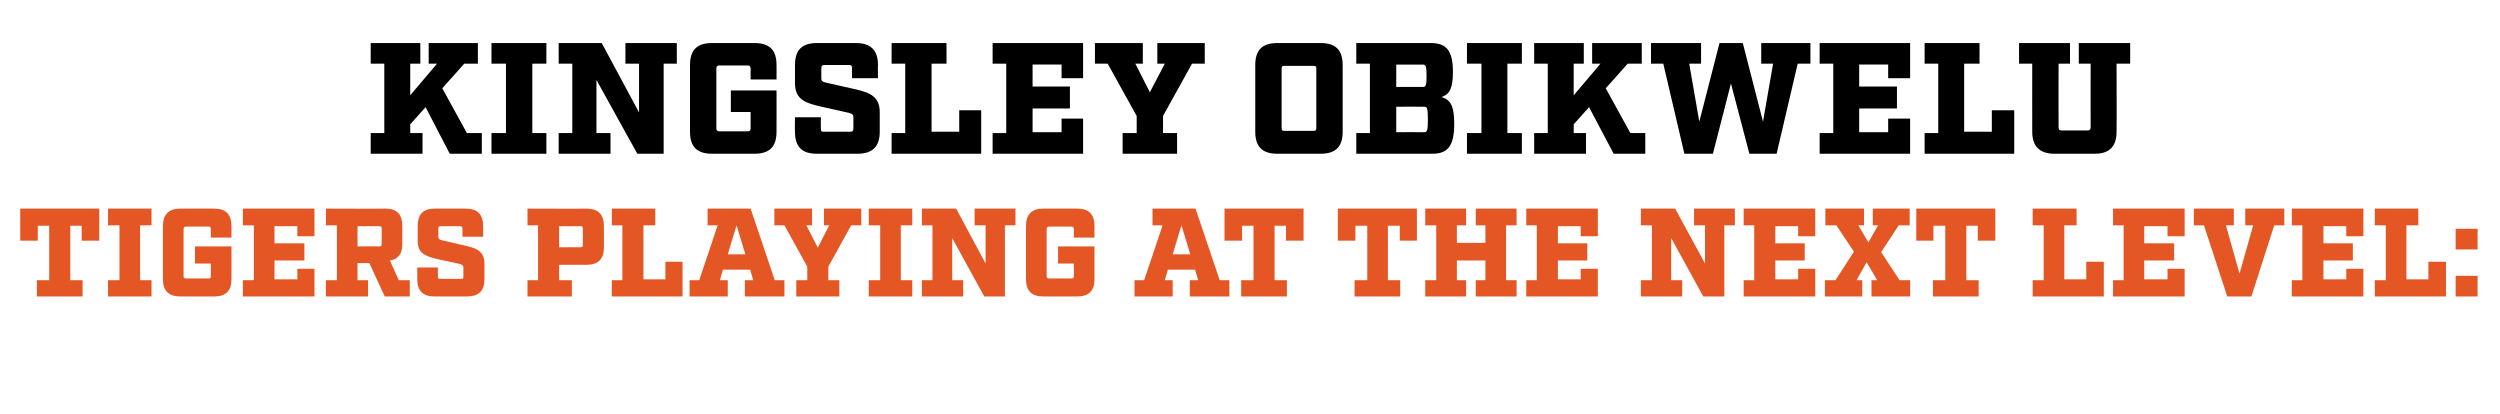
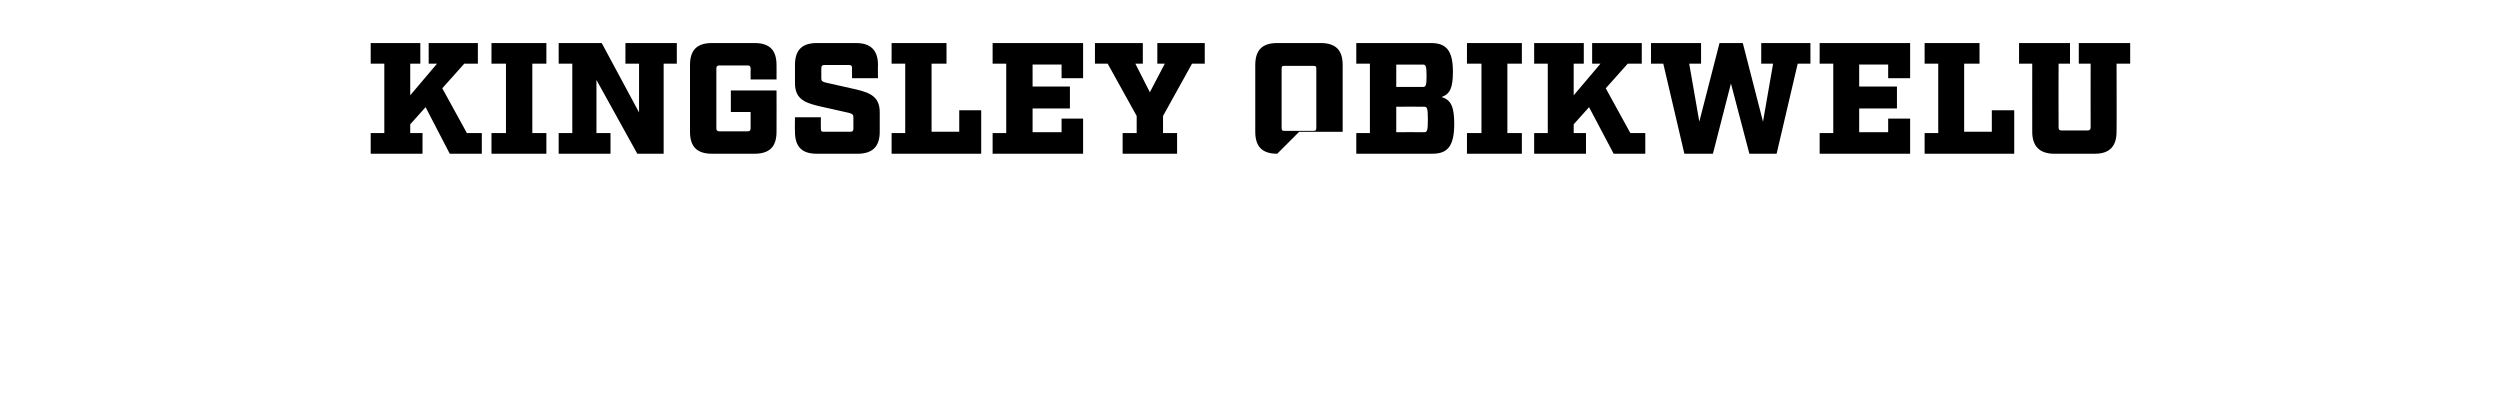
<svg xmlns="http://www.w3.org/2000/svg" version="1.1" width="569.2px" height="94.3px" viewBox="0 -8 569.2 94.3" style="top:-8px">
  <desc>Kingsley Obikwelu Tigers Playing at the Next Level:</desc>
  <defs />
  <g id="Polygon62735">
-     <path d="m18.6 43.4l-2.6 0l0 12.4l2.8 0l0 3.7l-10.4 0l0-3.7l2.8 0l0-12.4l-2.6 0l0 3.4l-4 0l0-7.3l18 0l0 7.3l-4 0l0-3.4zm13.3 12.4l2.6 0l0 3.7l-9.9 0l0-3.7l2.6 0l0-12.5l-2.6 0l0-3.8l9.9 0l0 3.8l-2.6 0l0 12.5zm16.1-11.6c0-.5-.1-.6-.5-.6c0 0-5.1 0-5.1 0c-.4 0-.6.1-.6.6c0 0 0 10.7 0 10.7c0 .4.2.5.6.5c0 0 5.1 0 5.1 0c.4 0 .5-.1.5-.5c0-.02 0-2.9 0-2.9l-3.6 0l0-3.9l8.3 0c0 0 .01 7.47 0 7.5c0 2.6-1.3 3.9-3.9 3.9c0 0-7.7 0-7.7 0c-2.7 0-4-1.3-4-3.9c0 0 0-12.1 0-12.1c0-2.7 1.3-4 4-4c0 0 7.7 0 7.7 0c2.6 0 3.9 1.3 3.9 4c.01-.02 0 2.6 0 2.6l-4.7 0c0 0 0-1.93 0-1.9zm23.6 1.6l-3.9 0l0-2.3l-5.2 0l0 3.9l6.8 0l0 3.9l-6.8 0l0 4.3l5.2 0l0-2.4l3.9 0l0 6.3l-16.3 0l0-3.7l2.5 0l0-12.5l-2.5 0l0-3.8l16.3 0l0 6.3zm21.7 13.7l-5.7 0l-3.5-7.6l-2.7 0l0 3.9l2.4 0l0 3.7l-9.6 0l0-3.7l2.5 0l0-12.5l-2.5 0l0-3.8c0 0 13.48.05 13.5 0c2.7 0 3.9 1.3 3.9 4c0 0 0 4 0 4c0 2.3-.9 3.5-2.8 3.8c-.04.05 2 4.5 2 4.5l2.5 0l0 3.7zm-7-11.4c.5 0 .6-.1.6-.6c0 0 0-3.4 0-3.4c0-.5-.1-.6-.6-.6c.04.01-4.9 0-4.9 0l0 4.6c0 0 4.94-.03 4.9 0zm19-4c0-.4-.2-.6-.6-.6c0 0-4.4 0-4.4 0c-.4 0-.5.2-.5.6c0 0 0 1.8 0 1.8c0 .5.2.6.8.8c0 0 5.6 1.3 5.6 1.3c2.6.6 4.1 1.4 4.1 4.1c0 0 0 3.5 0 3.5c0 2.6-1.3 3.9-4 3.9c0 0-7.4 0-7.4 0c-2.6 0-3.9-1.3-3.9-3.9c0-.03 0-2.7 0-2.7l4.7 0c0 0-.03 2.07 0 2.1c0 .4.1.5.5.5c0 0 4.8 0 4.8 0c.4 0 .5-.1.5-.5c0 0 0-2.1 0-2.1c0-.5-.2-.6-.8-.8c0 0-5.5-1.2-5.5-1.2c-2.7-.7-4.1-1.4-4.1-4.1c0 0 0-3.3 0-3.3c0-2.7 1.2-4 3.9-4c0 0 7 0 7 0c2.7 0 4 1.3 4 4c-.04-.02 0 2.4 0 2.4l-4.7 0c0 0-.01-1.82 0-1.8zm28.2-4.6c2.7 0 4 1.3 4 4c0 0 0 4.8 0 4.8c0 2.7-1.3 4-4 4c.03-.04-6.2 0-6.2 0l0 3.5l2.9 0l0 3.7l-10.1 0l0-3.7l2.4 0l0-12.5l-2.4 0l0-3.8c0 0 13.43.05 13.4 0zm-.8 4.6c0-.4-.1-.6-.5-.6c-.01.04-4.9 0-4.9 0l0 4.8c0 0 4.89-.03 4.9 0c.4 0 .5-.2.5-.6c0 0 0-3.6 0-3.6zm6.6 15.4l0-3.7l2.4 0l0-12.5l-2.4 0l0-3.8l9.9 0l0 3.8l-2.7 0l0 12.3l5 0l0-4l3.9 0l0 7.9l-16.1 0zm39.3 0l-9 0l0-3.7l1.9 0l-.7-2.4l-6.2 0l-.7 2.4l1.8 0l0 3.7l-8.7 0l0-3.7l2.2 0l4.2-12.5l-2.3 0l0-3.8l9.8 0l5.5 16.3l2.2 0l0 3.7zm-10.9-16.2l-2 6.6l4 0l-2-6.6zm20.9 12.5l2.5 0l0 3.7l-9.8 0l0-3.7l2.5 0l0-3.1l-5.2-9.4l-2.3 0l0-3.8l8.6 0l0 3.8l-1.3 0l2.6 5.1l2.6-5.1l-1.2 0l0-3.8l8.5 0l0 3.8l-2.3 0l-5.2 9.4l0 3.1zm16.5 0l2.6 0l0 3.7l-9.9 0l0-3.7l2.6 0l0-12.5l-2.6 0l0-3.8l9.9 0l0 3.8l-2.6 0l0 12.5zm23.7-12.5l0 16.2l-4.7 0l-7.3-13.3l0 9.6l2.5 0l0 3.7l-9.4 0l0-3.7l2.4 0l0-12.5l-2.4 0l0-3.8l7.8 0l6.7 12.5l0-8.7l-2.5 0l0-3.8l9.3 0l0 3.8l-2.4 0zm15.7.9c0-.5-.2-.6-.6-.6c0 0-5 0-5 0c-.4 0-.6.1-.6.6c0 0 0 10.7 0 10.7c0 .4.2.5.6.5c0 0 5 0 5 0c.4 0 .6-.1.6-.5c-.02-.02 0-2.9 0-2.9l-3.6 0l0-3.9l8.3 0c0 0-.02 7.47 0 7.5c0 2.6-1.3 3.9-3.9 3.9c0 0-7.8 0-7.8 0c-2.6 0-3.9-1.3-3.9-3.9c0 0 0-12.1 0-12.1c0-2.7 1.3-4 3.9-4c0 0 7.8 0 7.8 0c2.6 0 3.9 1.3 3.9 4c-.02-.02 0 2.6 0 2.6l-4.7 0c0 0-.02-1.93 0-1.9zm35.4 15.3l-9 0l0-3.7l1.9 0l-.7-2.4l-6.2 0l-.7 2.4l1.8 0l0 3.7l-8.7 0l0-3.7l2.2 0l4.2-12.5l-2.3 0l0-3.8l9.8 0l5.5 16.3l2.2 0l0 3.7zm-10.9-16.2l-2 6.6l4 0l-2-6.6zm23.8.1l-2.6 0l0 12.4l2.8 0l0 3.7l-10.4 0l0-3.7l2.8 0l0-12.4l-2.6 0l0 3.4l-4 0l0-7.3l18 0l0 7.3l-4 0l0-3.4zm25.9 0l-2.7 0l0 12.4l2.8 0l0 3.7l-10.4 0l0-3.7l2.9 0l0-12.4l-2.7 0l0 3.4l-4 0l0-7.3l18 0l0 7.3l-3.9 0l0-3.4zm24.2 12.4l2.4 0l0 3.7l-9.3 0l0-3.7l2.2 0l0-4.5l-6.5 0l0 4.5l2.1 0l0 3.7l-9.3 0l0-3.7l2.5 0l0-12.5l-2.5 0l0-3.8l9.3 0l0 3.8l-2.1 0l0 4l6.5 0l0-4l-2.2 0l0-3.8l9.3 0l0 3.8l-2.4 0l0 12.5zm20.9-10l-3.9 0l0-2.3l-5.2 0l0 3.9l6.7 0l0 3.9l-6.7 0l0 4.3l5.2 0l0-2.4l3.9 0l0 6.3l-16.3 0l0-3.7l2.4 0l0-12.5l-2.4 0l0-3.8l16.3 0l0 6.3zm28.8-2.5l0 16.2l-4.8 0l-7.3-13.3l0 9.6l2.5 0l0 3.7l-9.4 0l0-3.7l2.5 0l0-12.5l-2.5 0l0-3.8l7.8 0l6.8 12.5l0-8.7l-2.5 0l0-3.8l9.3 0l0 3.8l-2.4 0zm20.7 2.5l-3.9 0l0-2.3l-5.2 0l0 3.9l6.7 0l0 3.9l-6.7 0l0 4.3l5.2 0l0-2.4l3.9 0l0 6.3l-16.3 0l0-3.7l2.4 0l0-12.5l-2.4 0l0-3.8l16.3 0l0 6.3zm21.6 13.7l-8.8 0l0-3.7l1.3 0l-2.4-4.1l-2.3 4.1l1.3 0l0 3.7l-8.5 0l0-3.7l2.4 0l4.2-6.5l-4-6l-2.5 0l0-3.8l8.8 0l0 3.8l-1.3 0l2.3 3.9l2.2-3.9l-1.2 0l0-3.8l8.4 0l0 3.8l-2.5 0l-4 6.1l4.2 6.4l2.4 0l0 3.7zm15.4-16.1l-2.6 0l0 12.4l2.8 0l0 3.7l-10.4 0l0-3.7l2.8 0l0-12.4l-2.7 0l0 3.4l-3.9 0l0-7.3l18 0l0 7.3l-4 0l0-3.4zm12.5 16.1l0-3.7l2.5 0l0-12.5l-2.5 0l0-3.8l10 0l0 3.8l-2.8 0l0 12.3l5 0l0-4l4 0l0 7.9l-16.2 0zm34.6-13.7l-3.9 0l0-2.3l-5.3 0l0 3.9l6.8 0l0 3.9l-6.8 0l0 4.3l5.3 0l0-2.4l3.9 0l0 6.3l-16.3 0l0-3.7l2.4 0l0-12.5l-2.4 0l0-3.8l16.3 0l0 6.3zm20.4-2.5l-5.2 16.2l-5.5 0l-5.3-16.2l-2.3 0l0-3.8l9.1 0l0 3.8l-1.8 0l3.1 11l3.1-11l-1.8 0l0-3.8l8.9 0l0 3.8l-2.3 0zm20.3 2.5l-3.9 0l0-2.3l-5.2 0l0 3.9l6.7 0l0 3.9l-6.7 0l0 4.3l5.2 0l0-2.4l3.9 0l0 6.3l-16.3 0l0-3.7l2.4 0l0-12.5l-2.4 0l0-3.8l16.3 0l0 6.3zm2.6 13.7l0-3.7l2.5 0l0-12.5l-2.5 0l0-3.8l9.9 0l0 3.8l-2.7 0l0 12.3l5 0l0-4l4 0l0 7.9l-16.2 0zm18.4-10.7l0-4.7l5 0l0 4.7l-5 0zm0 10.7l0-4.7l5 0l0 4.7l-5 0z" stroke="none" fill="#e55625" />
-   </g>
+     </g>
  <g id="Polygon62734">
-     <path d="m109.7 27l-7.3 0l-5.5-10.6l-3.5 3.9l0 2l2.8 0l0 4.7l-11.8 0l0-4.7l3.1 0l0-15.8l-3.1 0l0-4.7l11.3 0l0 4.7l-2.3 0l0 7.2l6.1-7.2l-1.9 0l0-4.7l11.2 0l0 4.7l-3.1 0l-5 5.6l5.6 10.2l3.4 0l0 4.7zm11.5-4.7l3.2 0l0 4.7l-12.5 0l0-4.7l3.3 0l0-15.8l-3.3 0l0-4.7l12.5 0l0 4.7l-3.2 0l0 15.8zm29.9-15.8l0 20.5l-6 0l-9.3-16.8l0 12.1l3.2 0l0 4.7l-11.8 0l0-4.7l3.1 0l0-15.8l-3.1 0l0-4.7l9.8 0l8.5 15.8l0-11.1l-3.1 0l0-4.7l11.7 0l0 4.7l-3 0zm19.8 1.1c0-.5-.2-.7-.7-.7c0 0-6.4 0-6.4 0c-.5 0-.7.2-.7.7c0 0 0 13.6 0 13.6c0 .5.2.7.7.7c0 0 6.4 0 6.4 0c.5 0 .7-.2.7-.7c-.02-.03 0-3.7 0-3.7l-4.5 0l0-4.9l10.4 0c0 0 .02 9.43 0 9.4c0 3.4-1.6 5-5 5c0 0-9.7 0-9.7 0c-3.4 0-5-1.6-5-5c0 0 0-15.2 0-15.2c0-3.4 1.6-5 5-5c0 0 9.7 0 9.7 0c3.4 0 5 1.6 5 5c.02-.03 0 3.3 0 3.3l-5.9 0c0 0-.02-2.47 0-2.5zm23.1-.1c0-.5-.2-.7-.7-.7c0 0-5.6 0-5.6 0c-.5 0-.7.2-.7.7c0 0 0 2.4 0 2.4c0 .5.2.7 1 .9c0 0 7.1 1.6 7.1 1.6c3.3.8 5.2 1.8 5.2 5.2c0 0 0 4.4 0 4.4c0 3.4-1.7 5-5 5c0 0-9.4 0-9.4 0c-3.3 0-4.9-1.6-4.9-5c-.05.03 0-3.3 0-3.3l5.9 0c0 0-.04 2.58 0 2.6c0 .5.1.7.6.7c0 0 6.1 0 6.1 0c.5 0 .7-.2.7-.7c0 0 0-2.7 0-2.7c0-.5-.3-.7-1-.9c0 0-7.1-1.6-7.1-1.6c-3.3-.8-5.2-1.8-5.2-5.2c0 0 0-4.1 0-4.1c0-3.4 1.6-5 5-5c0 0 8.9 0 8.9 0c3.3 0 5 1.6 5 5c-.05-.03 0 3 0 3l-5.9 0c0 0-.05-2.28 0-2.3zm9 19.5l0-4.7l3.1 0l0-15.8l-3.1 0l0-4.7l12.5 0l0 4.7l-3.4 0l0 15.5l6.3 0l0-4.9l5 0l0 9.9l-20.4 0zm43.6-17.2l-4.9 0l0-3.1l-6.6 0l0 5l8.5 0l0 5l-8.5 0l0 5.4l6.6 0l0-3.1l4.9 0l0 8l-20.6 0l0-4.7l3.1 0l0-15.8l-3.1 0l0-4.7l20.6 0l0 8zm18.2 12.5l3.2 0l0 4.7l-12.4 0l0-4.7l3.2 0l0-3.9l-6.6-11.9l-2.9 0l0-4.7l10.9 0l0 4.7l-1.7 0l3.3 6.5l3.4-6.5l-1.7 0l0-4.7l10.8 0l0 4.7l-2.9 0l-6.6 11.9l0 3.9zm26 4.7c-3.4 0-5-1.6-5-5c0 0 0-15.2 0-15.2c0-3.4 1.6-5 5-5c0 0 9.9 0 9.9 0c3.4 0 5 1.6 5 5c0 0 0 15.2 0 15.2c0 3.4-1.6 5-5 5c0 0-9.9 0-9.9 0zm1-5.9c0 .5.1.7.6.7c0 0 6.6 0 6.6 0c.6 0 .7-.2.7-.7c0 0 0-13.4 0-13.4c0-.6-.1-.7-.7-.7c0 0-6.6 0-6.6 0c-.5 0-.6.1-.6.7c0 0 0 13.4 0 13.4zm17-14.6l0-4.7c0 0 17.02 0 17 0c3.4 0 5 1.6 5 6.5c0 3.6-.6 5.1-2.6 5.8c2.2.6 2.9 2.3 2.9 6.1c0 5.2-1.6 6.8-5 6.8c.01 0-17.3 0-17.3 0l0-4.7l3.1 0l0-15.8l-3.1 0zm15.1 5.3c.7 0 .9-.2.9-2.5c0-2.4-.2-2.6-.9-2.6c.05.03-6 0-6 0l0 5.1c0 0 6.05-.03 6 0zm.3 10.3c.7 0 .9-.2.9-2.9c0-2.7-.2-2.9-.9-2.9c.03-.03-6.3 0-6.3 0l0 5.8c0 0 6.33-.03 6.3 0zm19 .2l3.3 0l0 4.7l-12.5 0l0-4.7l3.3 0l0-15.8l-3.3 0l0-4.7l12.5 0l0 4.7l-3.3 0l0 15.8zm31.4 4.7l-7.2 0l-5.6-10.6l-3.5 3.9l0 2l2.8 0l0 4.7l-11.8 0l0-4.7l3.1 0l0-15.8l-3.1 0l0-4.7l11.3 0l0 4.7l-2.3 0l0 7.2l6.1-7.2l-1.9 0l0-4.7l11.3 0l0 4.7l-3.2 0l-5 5.6l5.6 10.2l3.4 0l0 4.7zm34.7-20.5l-4.8 20.5l-6.2 0l-4.2-16l-4.1 16l-6.5 0l-4.8-20.5l-2.8 0l0-4.7l11.4 0l0 4.7l-2.7 0l2.3 13.2l4.6-17.9l5.3 0l4.6 17.9l2.3-13.2l-2.7 0l0-4.7l11.2 0l0 4.7l-2.9 0zm25.6 3.3l-5 0l0-3.1l-6.6 0l0 5l8.6 0l0 5l-8.6 0l0 5.4l6.6 0l0-3.1l5 0l0 8l-20.6 0l0-4.7l3.1 0l0-15.8l-3.1 0l0-4.7l20.6 0l0 8zm3.3 17.2l0-4.7l3.1 0l0-15.8l-3.1 0l0-4.7l12.5 0l0 4.7l-3.5 0l0 15.5l6.3 0l0-4.9l5.1 0l0 9.9l-20.4 0zm43.7-20.5c0 0 .05 15.53 0 15.5c0 3.3-1.6 5-4.9 5c0 0-9.3 0-9.3 0c-3.3 0-5-1.7-5-5c-.01.03 0-15.5 0-15.5l-3 0l0-4.7l11.6 0l0 4.7l-2.6 0c0 0-.04 14.52 0 14.5c0 .5.2.7.6.7c0 0 6 0 6 0c.5 0 .7-.2.7-.7c-.03.02 0-14.5 0-14.5l-2.7 0l0-4.7l11.7 0l0 4.7l-3.1 0z" stroke="none" fill="#000" />
+     <path d="m109.7 27l-7.3 0l-5.5-10.6l-3.5 3.9l0 2l2.8 0l0 4.7l-11.8 0l0-4.7l3.1 0l0-15.8l-3.1 0l0-4.7l11.3 0l0 4.7l-2.3 0l0 7.2l6.1-7.2l-1.9 0l0-4.7l11.2 0l0 4.7l-3.1 0l-5 5.6l5.6 10.2l3.4 0l0 4.7zm11.5-4.7l3.2 0l0 4.7l-12.5 0l0-4.7l3.3 0l0-15.8l-3.3 0l0-4.7l12.5 0l0 4.7l-3.2 0l0 15.8zm29.9-15.8l0 20.5l-6 0l-9.3-16.8l0 12.1l3.2 0l0 4.7l-11.8 0l0-4.7l3.1 0l0-15.8l-3.1 0l0-4.7l9.8 0l8.5 15.8l0-11.1l-3.1 0l0-4.7l11.7 0l0 4.7l-3 0zm19.8 1.1c0-.5-.2-.7-.7-.7c0 0-6.4 0-6.4 0c-.5 0-.7.2-.7.7c0 0 0 13.6 0 13.6c0 .5.2.7.7.7c0 0 6.4 0 6.4 0c.5 0 .7-.2.7-.7c-.02-.03 0-3.7 0-3.7l-4.5 0l0-4.9l10.4 0c0 0 .02 9.43 0 9.4c0 3.4-1.6 5-5 5c0 0-9.7 0-9.7 0c-3.4 0-5-1.6-5-5c0 0 0-15.2 0-15.2c0-3.4 1.6-5 5-5c0 0 9.7 0 9.7 0c3.4 0 5 1.6 5 5c.02-.03 0 3.3 0 3.3l-5.9 0c0 0-.02-2.47 0-2.5zm23.1-.1c0-.5-.2-.7-.7-.7c0 0-5.6 0-5.6 0c-.5 0-.7.2-.7.7c0 0 0 2.4 0 2.4c0 .5.2.7 1 .9c0 0 7.1 1.6 7.1 1.6c3.3.8 5.2 1.8 5.2 5.2c0 0 0 4.4 0 4.4c0 3.4-1.7 5-5 5c0 0-9.4 0-9.4 0c-3.3 0-4.9-1.6-4.9-5c-.05.03 0-3.3 0-3.3l5.9 0c0 0-.04 2.58 0 2.6c0 .5.1.7.6.7c0 0 6.1 0 6.1 0c.5 0 .7-.2.7-.7c0 0 0-2.7 0-2.7c0-.5-.3-.7-1-.9c0 0-7.1-1.6-7.1-1.6c-3.3-.8-5.2-1.8-5.2-5.2c0 0 0-4.1 0-4.1c0-3.4 1.6-5 5-5c0 0 8.9 0 8.9 0c3.3 0 5 1.6 5 5c-.05-.03 0 3 0 3l-5.9 0c0 0-.05-2.28 0-2.3zm9 19.5l0-4.7l3.1 0l0-15.8l-3.1 0l0-4.7l12.5 0l0 4.7l-3.4 0l0 15.5l6.3 0l0-4.9l5 0l0 9.9l-20.4 0zm43.6-17.2l-4.9 0l0-3.1l-6.6 0l0 5l8.5 0l0 5l-8.5 0l0 5.4l6.6 0l0-3.1l4.9 0l0 8l-20.6 0l0-4.7l3.1 0l0-15.8l-3.1 0l0-4.7l20.6 0l0 8zm18.2 12.5l3.2 0l0 4.7l-12.4 0l0-4.7l3.2 0l0-3.9l-6.6-11.9l-2.9 0l0-4.7l10.9 0l0 4.7l-1.7 0l3.3 6.5l3.4-6.5l-1.7 0l0-4.7l10.8 0l0 4.7l-2.9 0l-6.6 11.9l0 3.9zm26 4.7c-3.4 0-5-1.6-5-5c0 0 0-15.2 0-15.2c0-3.4 1.6-5 5-5c0 0 9.9 0 9.9 0c3.4 0 5 1.6 5 5c0 0 0 15.2 0 15.2c0 0-9.9 0-9.9 0zm1-5.9c0 .5.1.7.6.7c0 0 6.6 0 6.6 0c.6 0 .7-.2.7-.7c0 0 0-13.4 0-13.4c0-.6-.1-.7-.7-.7c0 0-6.6 0-6.6 0c-.5 0-.6.1-.6.7c0 0 0 13.4 0 13.4zm17-14.6l0-4.7c0 0 17.02 0 17 0c3.4 0 5 1.6 5 6.5c0 3.6-.6 5.1-2.6 5.8c2.2.6 2.9 2.3 2.9 6.1c0 5.2-1.6 6.8-5 6.8c.01 0-17.3 0-17.3 0l0-4.7l3.1 0l0-15.8l-3.1 0zm15.1 5.3c.7 0 .9-.2.9-2.5c0-2.4-.2-2.6-.9-2.6c.05.03-6 0-6 0l0 5.1c0 0 6.05-.03 6 0zm.3 10.3c.7 0 .9-.2.9-2.9c0-2.7-.2-2.9-.9-2.9c.03-.03-6.3 0-6.3 0l0 5.8c0 0 6.33-.03 6.3 0zm19 .2l3.3 0l0 4.7l-12.5 0l0-4.7l3.3 0l0-15.8l-3.3 0l0-4.7l12.5 0l0 4.7l-3.3 0l0 15.8zm31.4 4.7l-7.2 0l-5.6-10.6l-3.5 3.9l0 2l2.8 0l0 4.7l-11.8 0l0-4.7l3.1 0l0-15.8l-3.1 0l0-4.7l11.3 0l0 4.7l-2.3 0l0 7.2l6.1-7.2l-1.9 0l0-4.7l11.3 0l0 4.7l-3.2 0l-5 5.6l5.6 10.2l3.4 0l0 4.7zm34.7-20.5l-4.8 20.5l-6.2 0l-4.2-16l-4.1 16l-6.5 0l-4.8-20.5l-2.8 0l0-4.7l11.4 0l0 4.7l-2.7 0l2.3 13.2l4.6-17.9l5.3 0l4.6 17.9l2.3-13.2l-2.7 0l0-4.7l11.2 0l0 4.7l-2.9 0zm25.6 3.3l-5 0l0-3.1l-6.6 0l0 5l8.6 0l0 5l-8.6 0l0 5.4l6.6 0l0-3.1l5 0l0 8l-20.6 0l0-4.7l3.1 0l0-15.8l-3.1 0l0-4.7l20.6 0l0 8zm3.3 17.2l0-4.7l3.1 0l0-15.8l-3.1 0l0-4.7l12.5 0l0 4.7l-3.5 0l0 15.5l6.3 0l0-4.9l5.1 0l0 9.9l-20.4 0zm43.7-20.5c0 0 .05 15.53 0 15.5c0 3.3-1.6 5-4.9 5c0 0-9.3 0-9.3 0c-3.3 0-5-1.7-5-5c-.01.03 0-15.5 0-15.5l-3 0l0-4.7l11.6 0l0 4.7l-2.6 0c0 0-.04 14.52 0 14.5c0 .5.2.7.6.7c0 0 6 0 6 0c.5 0 .7-.2.7-.7c-.03.02 0-14.5 0-14.5l-2.7 0l0-4.7l11.7 0l0 4.7l-3.1 0z" stroke="none" fill="#000" />
  </g>
</svg>